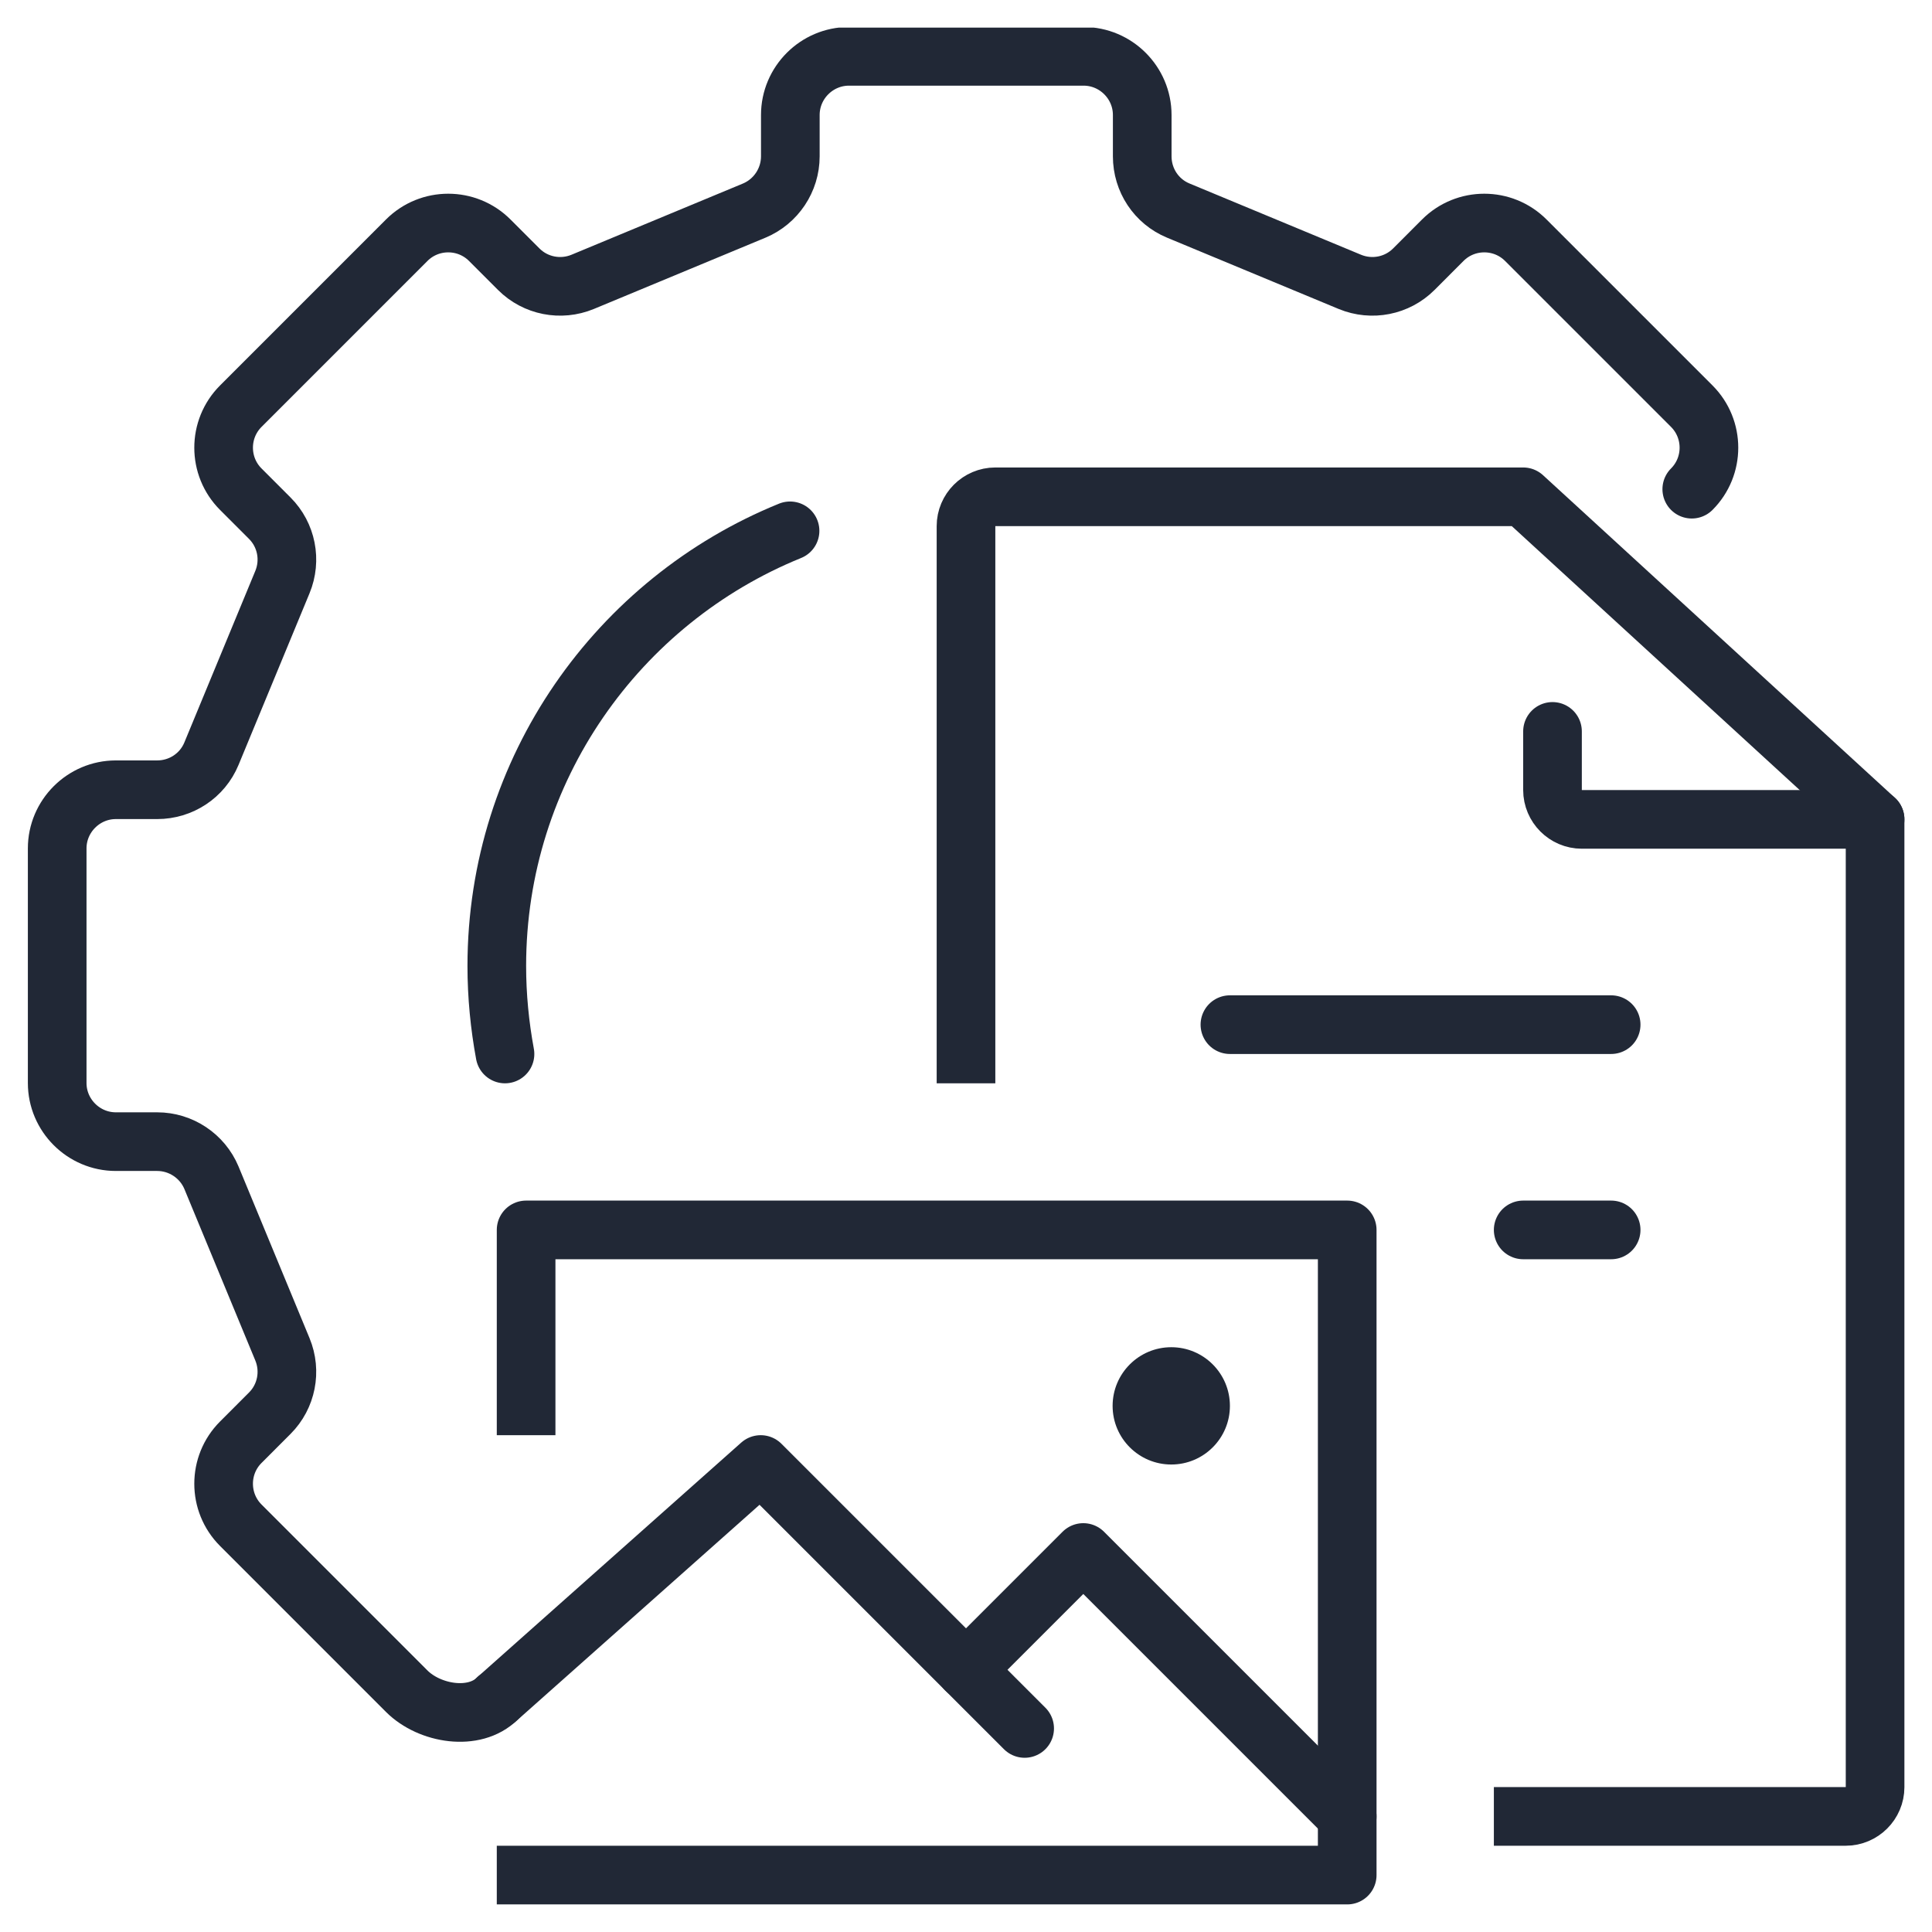
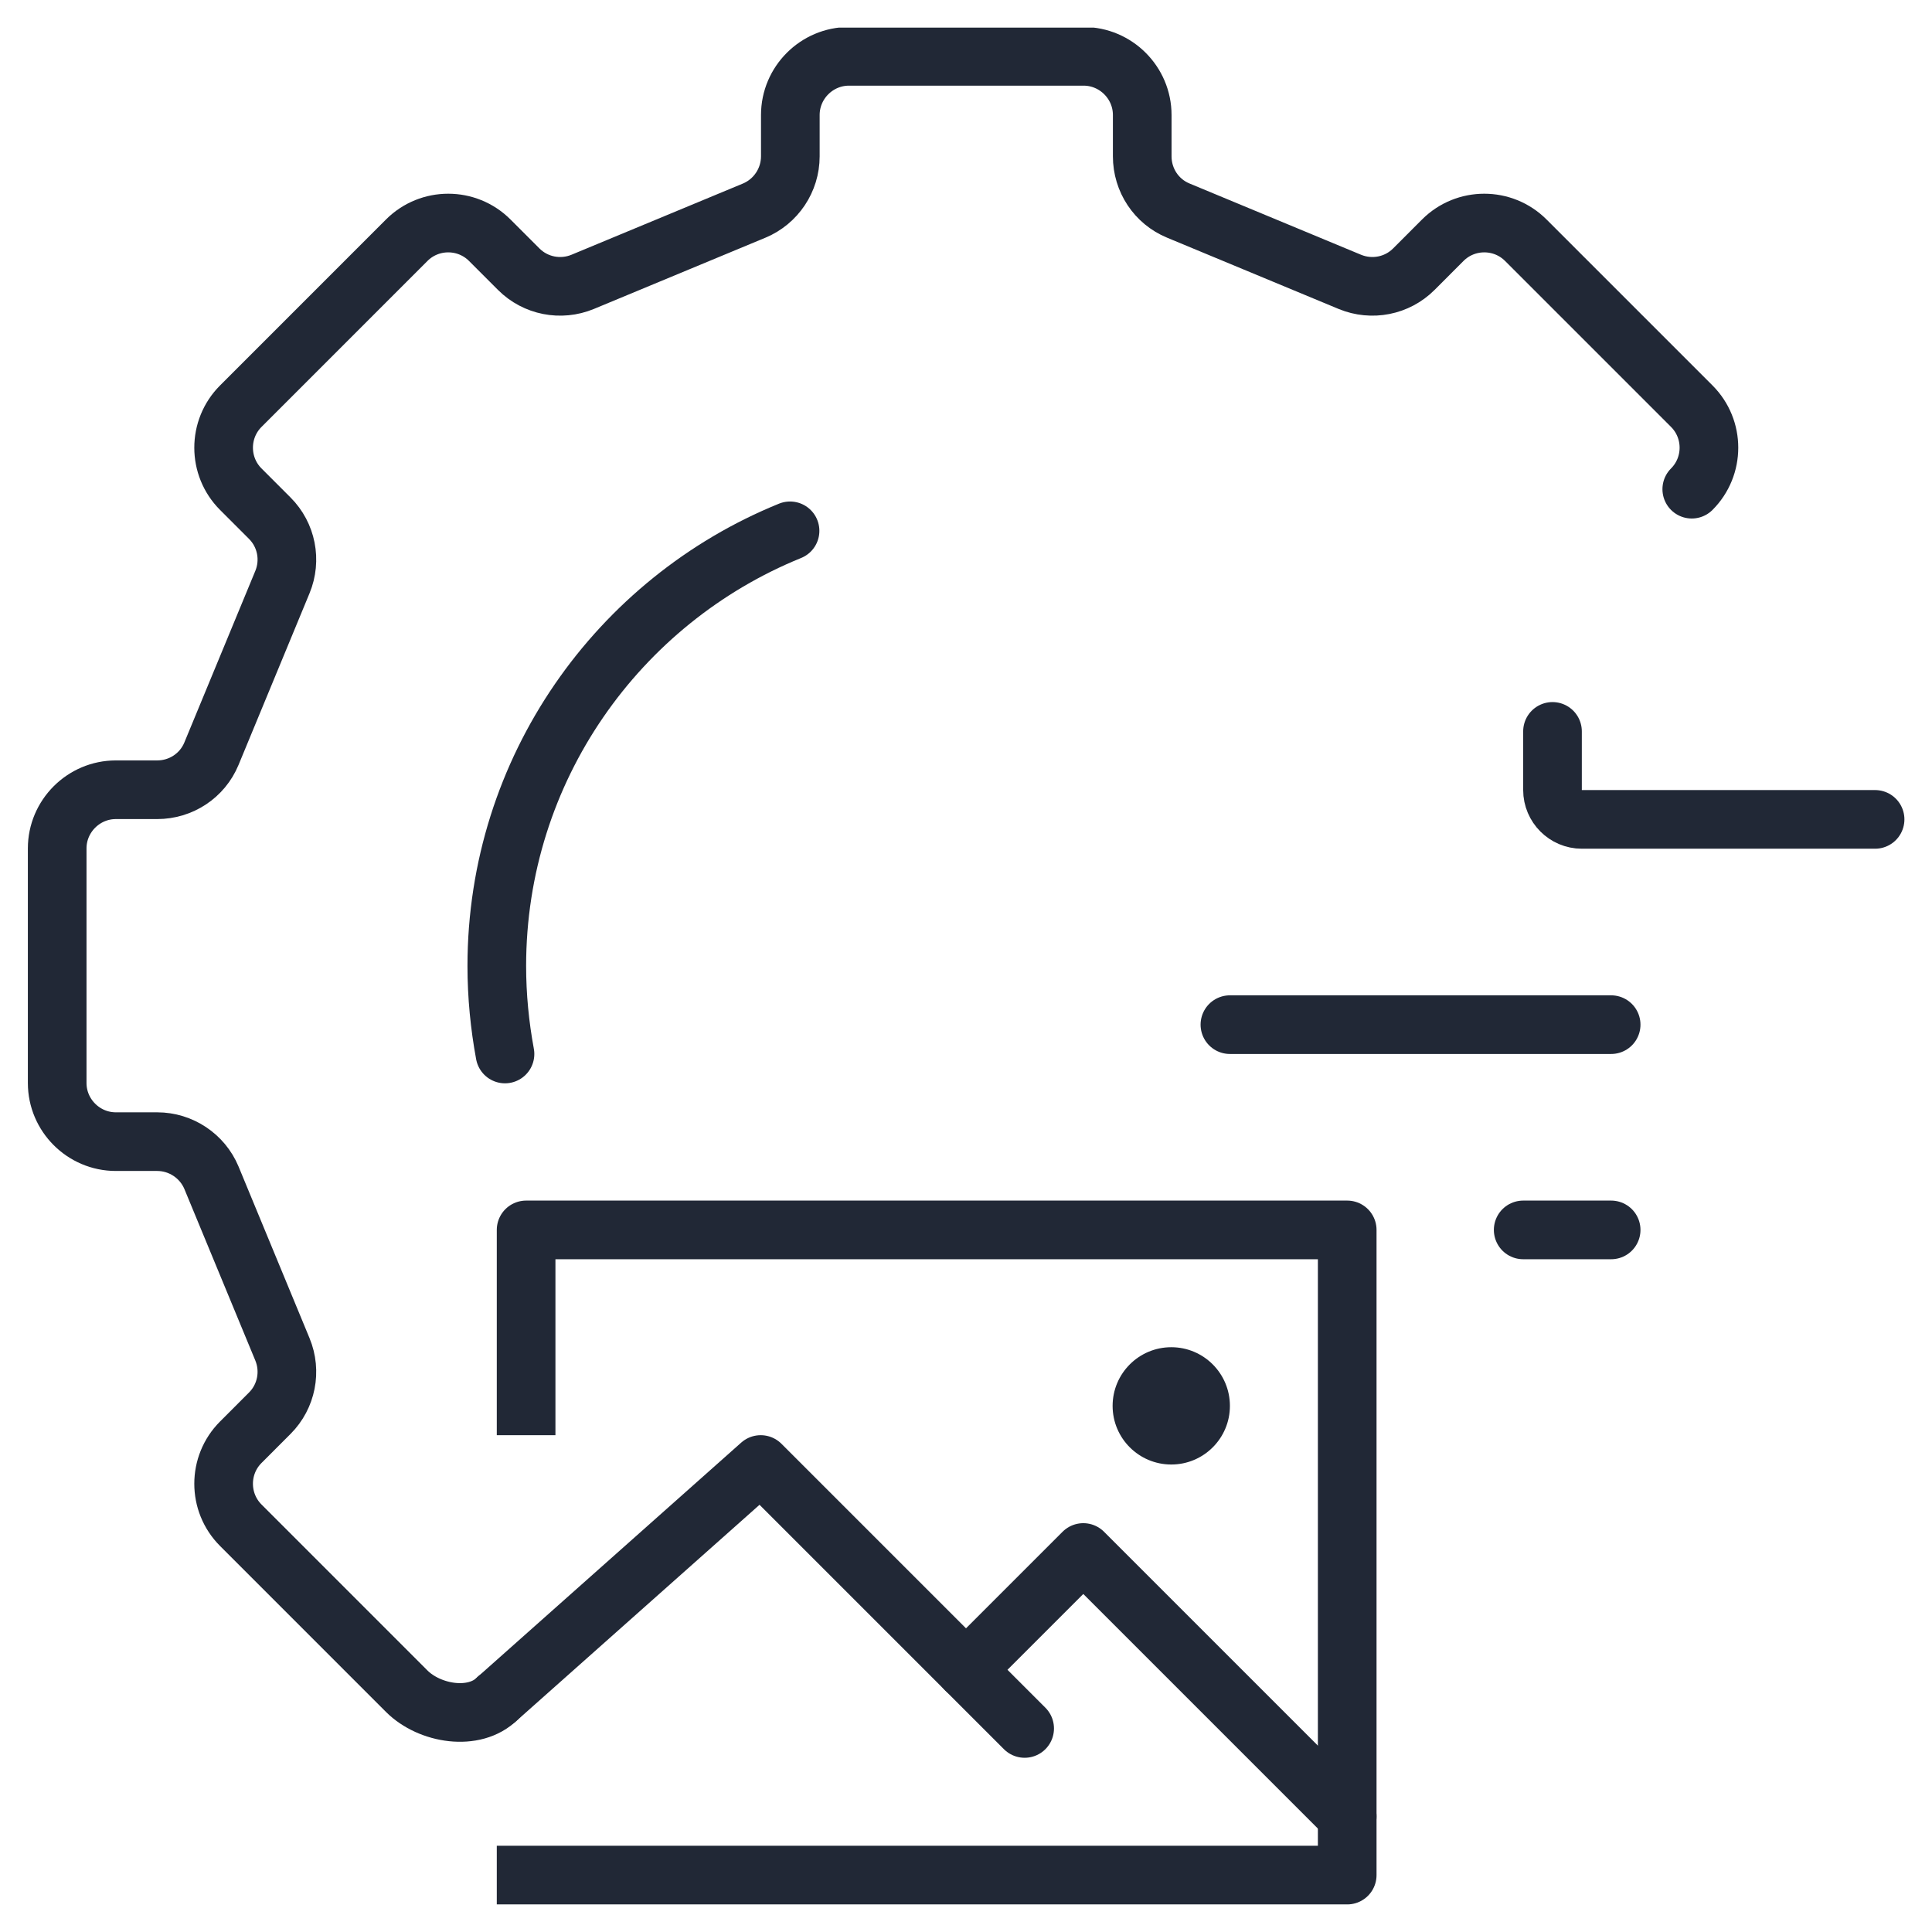
<svg xmlns="http://www.w3.org/2000/svg" width="70" height="70" viewBox="0 0 70 70" fill="none">
  <g clip-path="url(#clip0_3640_3954)">
    <path d="M19.062 50.938V44.562H48.812V67.938H19.062" stroke="#212836" stroke-width="2.125" stroke-linecap="square" stroke-linejoin="round" />
    <path d="M18 61.562L27.562 53.062L37.125 62.625" stroke="#212836" stroke-width="2.125" stroke-linecap="round" stroke-linejoin="round" />
    <path d="M35 60.5L39.25 56.25L48.812 65.812" stroke="#212836" stroke-width="2.125" stroke-linecap="round" stroke-linejoin="round" />
    <path d="M42.438 53.062C43.611 53.062 44.562 52.111 44.562 50.938C44.562 49.764 43.611 48.812 42.438 48.812C41.264 48.812 40.312 49.764 40.312 50.938C40.312 52.111 41.264 53.062 42.438 53.062Z" fill="#212836" />
-     <path d="M55.188 65.812C60.84 65.812 65.706 65.812 66.875 65.812C67.459 65.812 67.938 65.334 67.938 64.75V29.688L55.188 18H36.062C35.478 18 35 18.478 35 19.062V38.188" stroke="#212836" stroke-width="2.125" stroke-linecap="square" stroke-linejoin="round" />
    <path d="M67.938 29.688H57.312C56.728 29.688 56.25 29.209 56.25 28.625V26.5" stroke="#212836" stroke-width="2.125" stroke-linecap="round" stroke-linejoin="round" />
    <path d="M44.562 37.125H58.375" stroke="#212836" stroke-width="2.125" stroke-linecap="round" stroke-linejoin="round" />
    <path d="M55.188 44.562H58.375" stroke="#212836" stroke-width="2.125" stroke-linecap="round" stroke-linejoin="round" />
    <path d="M18.297 38.188C18.106 37.157 18 36.084 18 35C18 27.871 22.399 21.761 28.625 19.233" stroke="#212836" stroke-width="2.125" stroke-linecap="round" stroke-linejoin="round" />
    <path d="M61.296 17.724C62.125 16.895 62.125 15.546 61.296 14.717L55.282 8.703C54.453 7.874 53.104 7.874 52.275 8.703L51.224 9.755C50.618 10.361 49.704 10.541 48.907 10.212L42.692 7.63C41.895 7.301 41.385 6.525 41.385 5.664V4.166C41.385 2.997 40.428 2.041 39.26 2.041H30.76C29.591 2.041 28.635 2.997 28.635 4.166V5.664C28.635 6.525 28.114 7.301 27.328 7.63L21.112 10.212C20.315 10.541 19.402 10.361 18.796 9.755L17.744 8.703C16.915 7.874 15.566 7.874 14.737 8.703L8.724 14.717C7.895 15.546 7.895 16.895 8.724 17.724L9.775 18.776C10.381 19.381 10.562 20.295 10.232 21.092L7.661 27.308C7.332 28.104 6.556 28.614 5.695 28.614H4.197C3.029 28.614 2.072 29.571 2.072 30.739V39.239C2.072 40.408 3.029 41.364 4.197 41.364H5.695C6.556 41.364 7.332 41.885 7.661 42.671L10.232 48.887C10.562 49.684 10.381 50.597 9.775 51.203L8.724 52.255C7.895 53.084 7.895 54.433 8.724 55.262L14.737 61.276C15.566 62.104 17.192 62.37 18.02 61.541" stroke="#212836" stroke-width="2.125" stroke-linecap="round" stroke-linejoin="round" />
  </g>
  <defs>
    <clipPath id="clip0_3640_3954">
      <rect width="68" height="68" fill="white" transform="translate(1 1)" />
    </clipPath>
  </defs>
</svg>